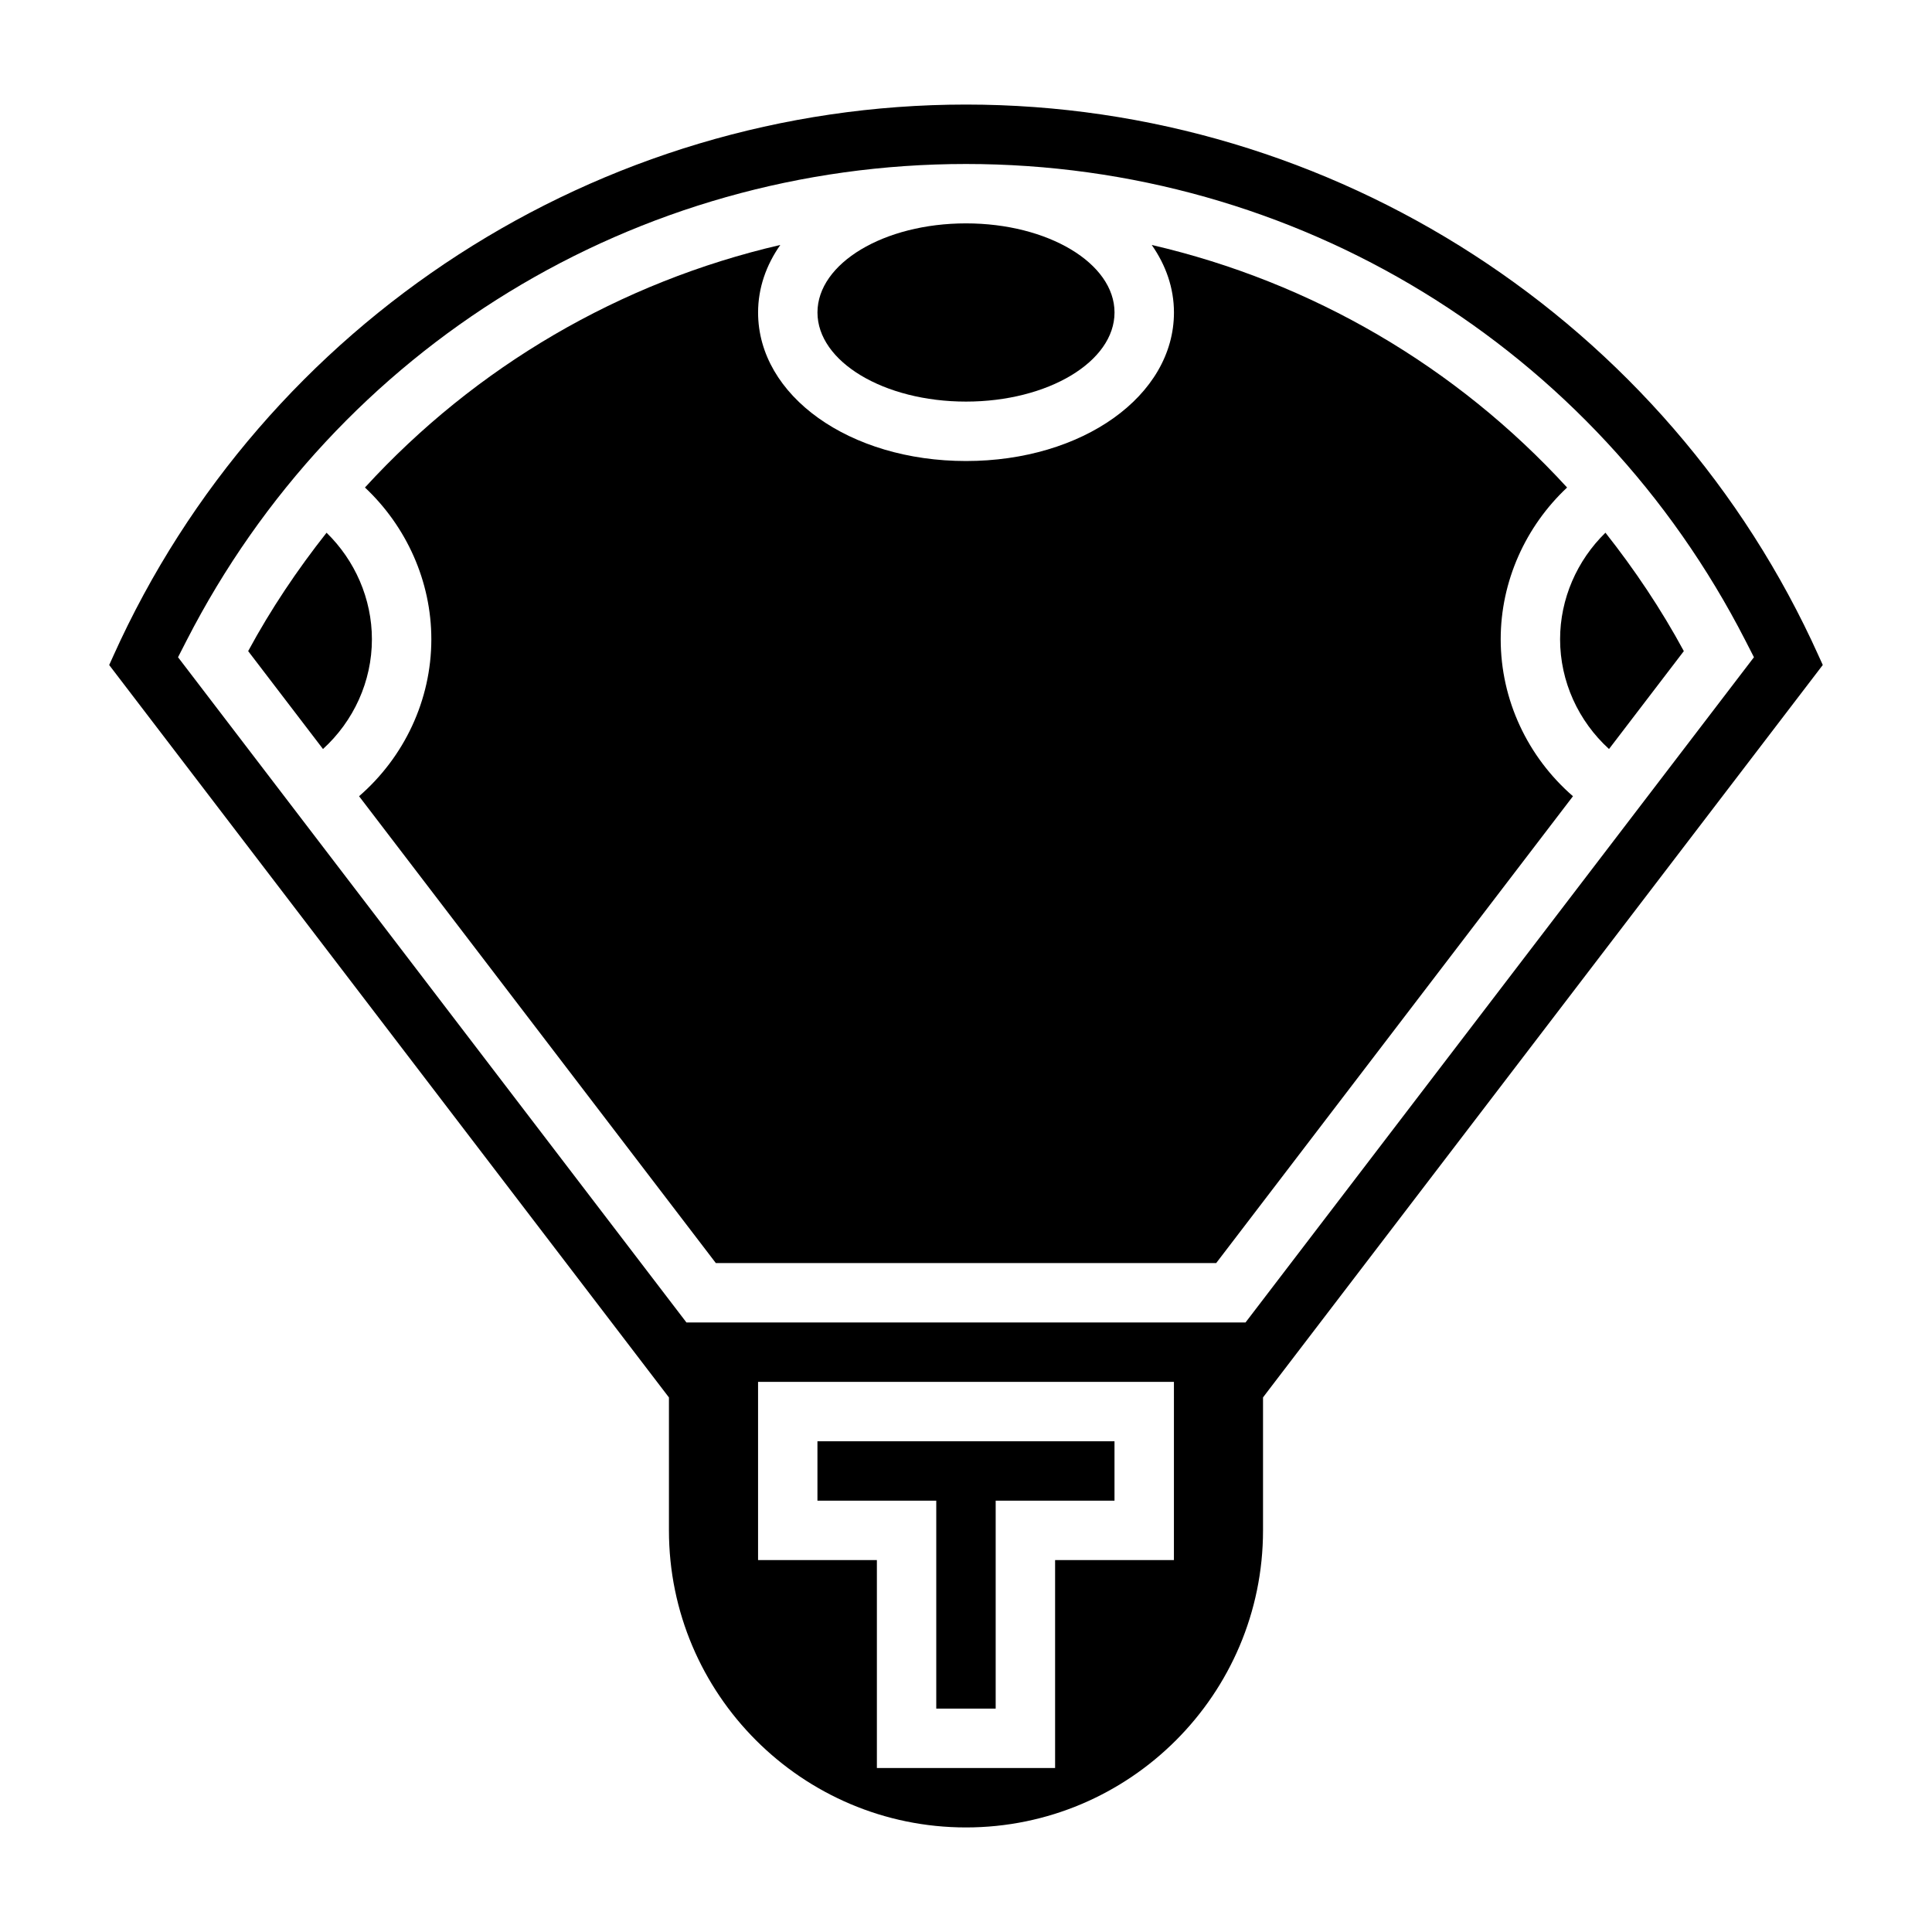
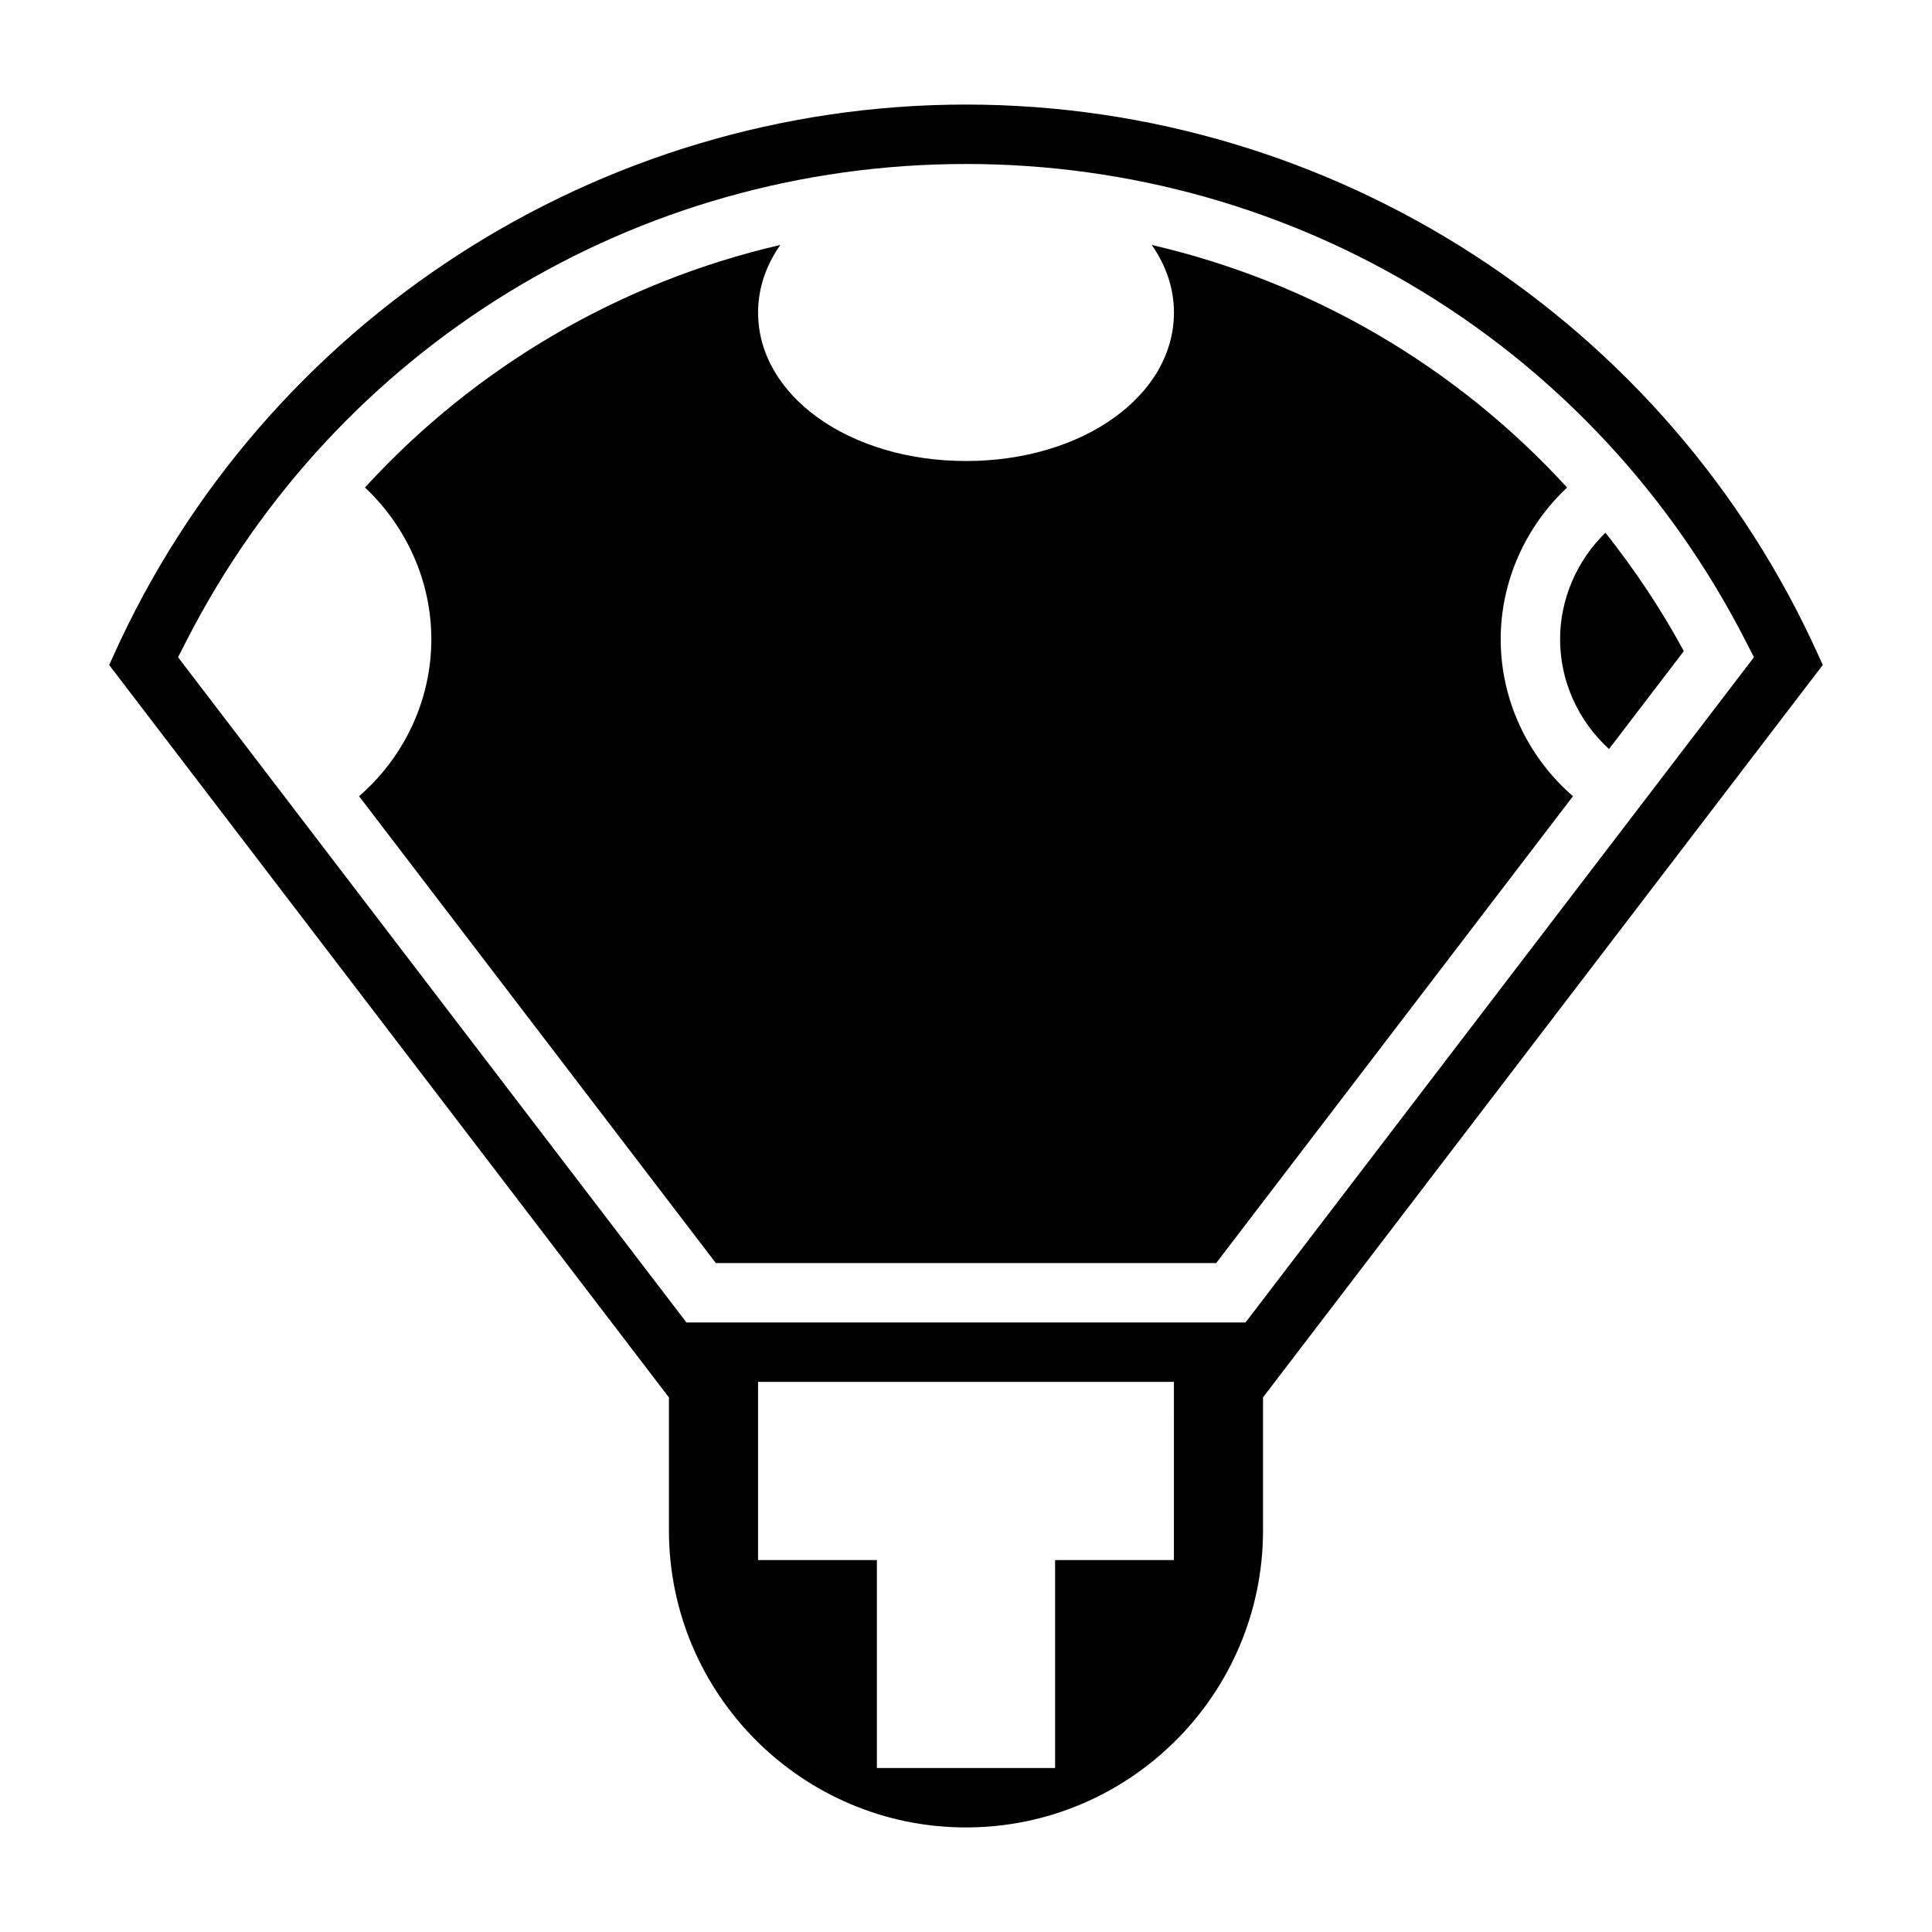
<svg xmlns="http://www.w3.org/2000/svg" fill="#000000" width="800px" height="800px" version="1.1" viewBox="144 144 512 512">
  <g>
-     <path d="m439.36 226.81c0 13.043-17.621 23.617-39.359 23.617s-39.363-10.574-39.363-23.617 17.625-23.613 39.363-23.613 39.359 10.57 39.359 23.613" />
-     <path d="m230.54 285.18c-7.707 9.762-14.73 20.184-20.773 31.371l19.828 25.945c8.105-7.375 12.965-17.891 12.965-29.086 0-10.715-4.481-20.883-12.02-28.23z" />
-     <path d="m392.12 596.8h15.746v-55.105h31.488v-15.746h-78.723v15.746h31.488z" />
    <path d="m625.96 317.82c-39.934-88.75-128.64-146.11-225.96-146.11-97.332 0-186.03 57.355-225.97 146.11l-1.094 2.418 148.34 194.1v35.234c0 43.406 35.312 78.719 78.719 78.719s78.719-35.312 78.719-78.719v-35.242l1.613-2.125 146.73-191.98zm-170.86 239.62h-31.488v55.105h-47.23v-55.105h-31.488v-47.23h110.21zm18.98-62.977h-148.17l-134.73-176.29 2.266-4.426c39.898-77.891 119.05-126.29 206.55-126.29 87.512 0 166.66 48.391 206.55 126.29l2.266 4.426z" />
    <path d="m557.44 313.41c0 11.195 4.856 21.703 12.965 29.086l19.828-25.945c-6.055-11.195-13.066-21.617-20.773-31.379-7.539 7.356-12.02 17.523-12.02 28.238z" />
    <path d="m541.7 313.41c0-15.359 6.59-29.891 17.594-40.211-29.332-32.055-67.598-54.441-110.07-64.281 3.746 5.352 5.887 11.414 5.887 17.898 0 22.074-24.207 39.359-55.105 39.359-30.898 0-55.105-17.285-55.105-39.359 0-6.496 2.141-12.555 5.887-17.902-42.469 9.84-80.734 32.227-110.07 64.281 11.004 10.332 17.59 24.863 17.59 40.215 0 16.129-7.195 31.234-19.152 41.598l94.543 123.71h132.61l94.543-123.71c-11.957-10.363-19.152-25.469-19.152-41.598z" />
  </g>
</svg>